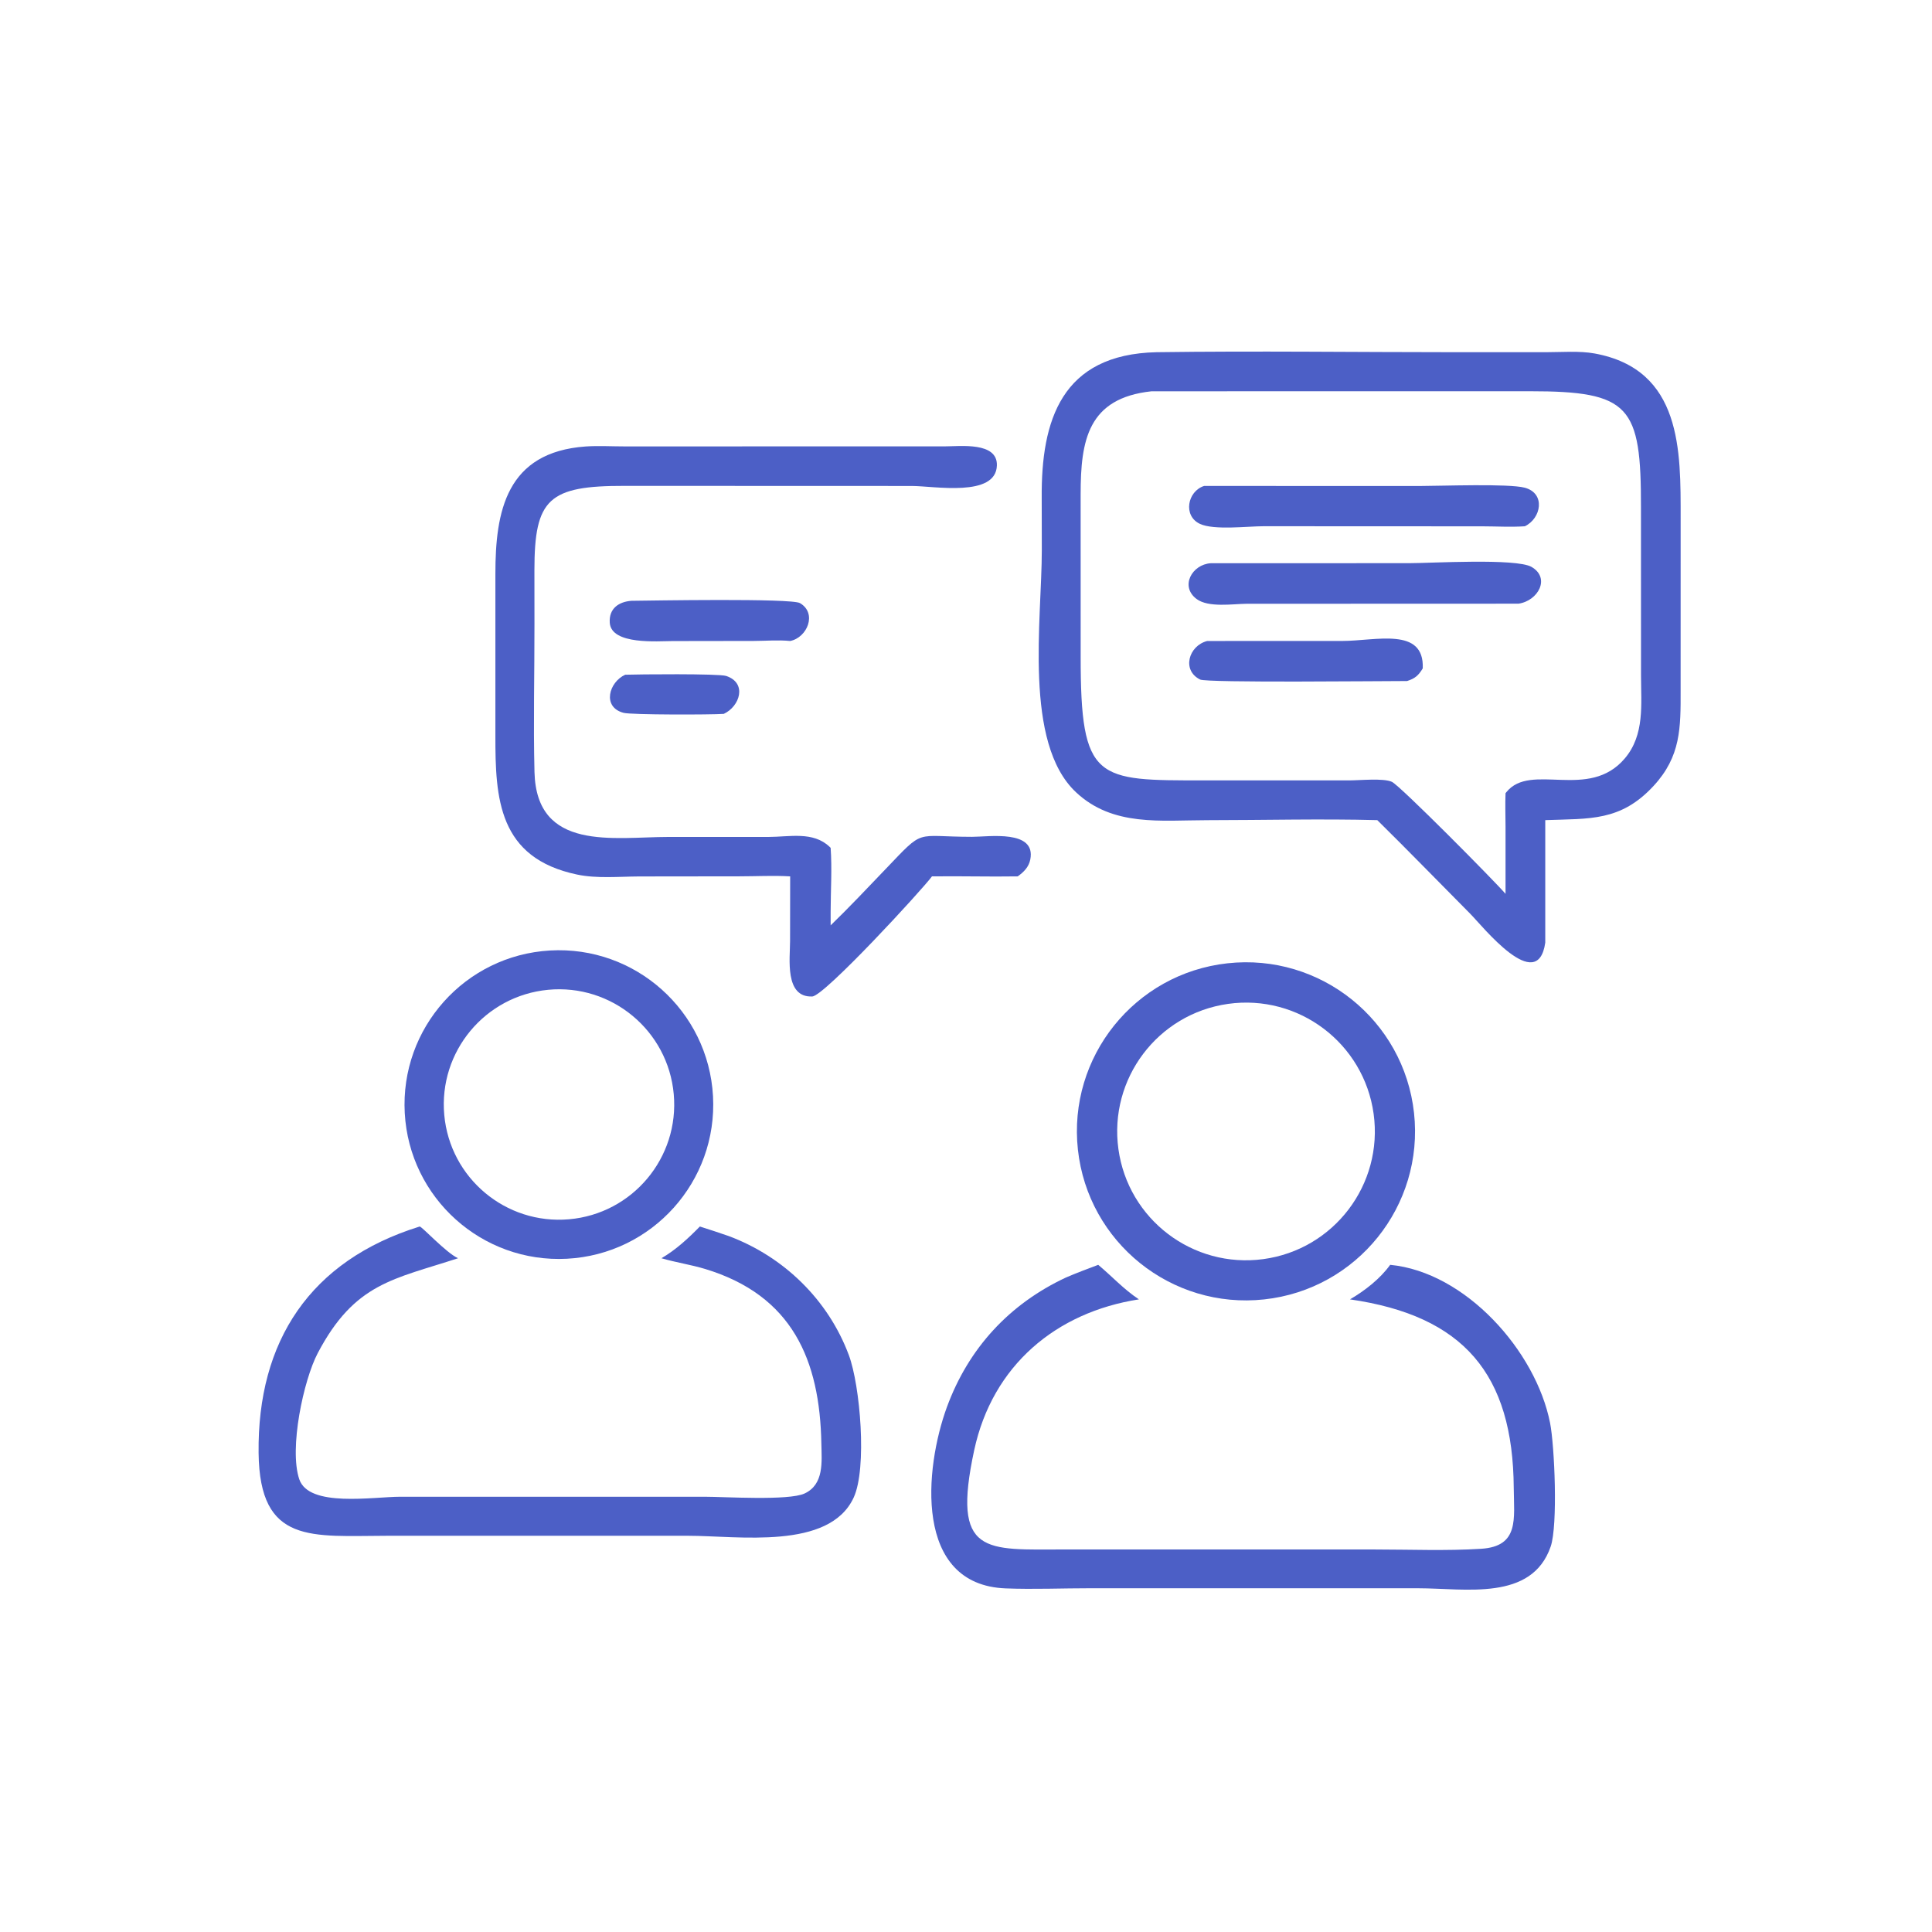
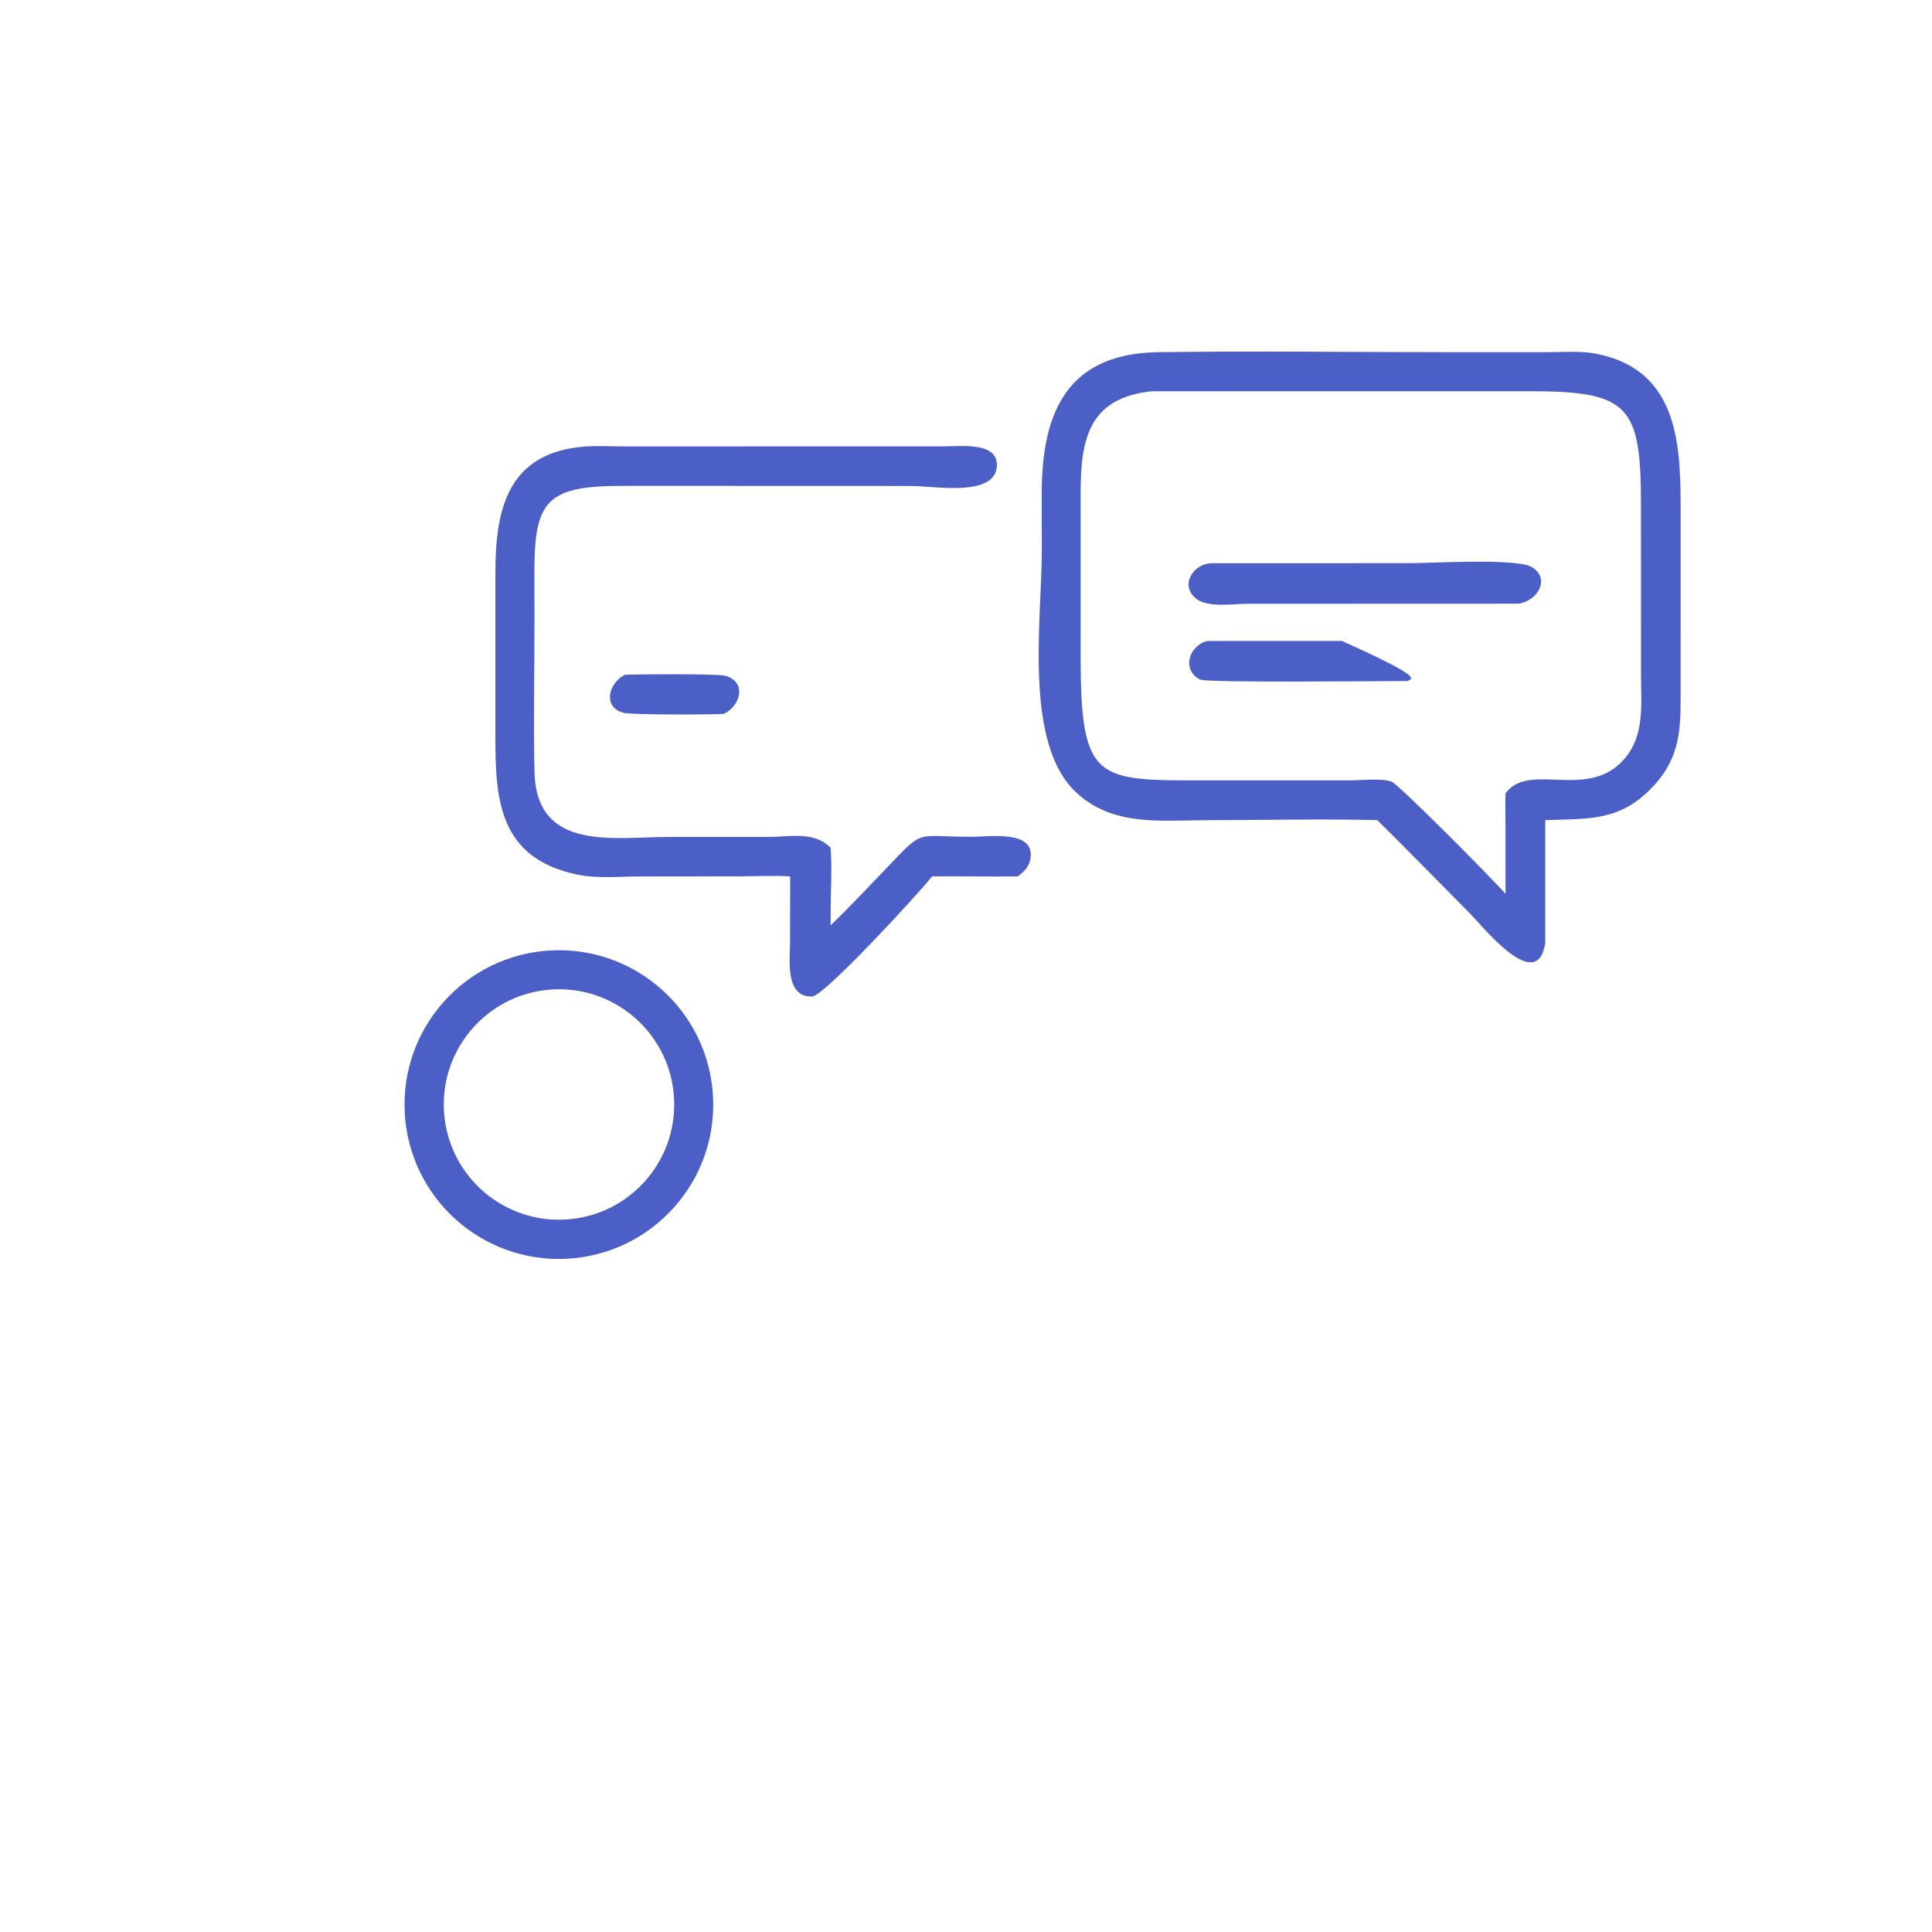
<svg xmlns="http://www.w3.org/2000/svg" width="80" height="80" viewBox="0 0 80 80" fill="none">
  <path d="M57.031 33.96C54.692 33.899 52.336 33.961 49.995 33.962C48.066 33.962 46.081 34.239 44.553 32.804C42.373 30.757 43.141 25.655 43.139 22.779L43.135 20.617C43.11 17.404 43.953 14.672 47.89 14.584C52.018 14.527 56.155 14.584 60.284 14.584L64.019 14.584C64.66 14.584 65.402 14.522 66.031 14.637C69.658 15.302 69.592 18.685 69.592 21.455L69.591 28.581C69.595 30.137 69.602 31.32 68.472 32.542C67.107 34.018 65.835 33.892 63.986 33.96V39.033C63.67 41.23 61.38 38.342 60.888 37.846C59.602 36.551 58.33 35.241 57.031 33.96ZM47.684 16.202C45.046 16.484 44.746 18.227 44.747 20.473L44.748 27.179C44.744 32.367 45.4 32.314 49.856 32.314L55.891 32.314C56.308 32.314 57.278 32.214 57.633 32.373C57.971 32.525 61.918 36.516 62.341 37.012V34.224C62.339 33.767 62.323 33.303 62.341 32.845L62.376 32.801C63.388 31.545 65.788 33.169 67.282 31.402C68.109 30.424 67.952 29.163 67.951 27.972L67.949 21.026C67.956 16.806 67.509 16.199 63.338 16.2L47.684 16.202Z" fill="#4C5FC6" />
  <path d="M32.719 36.289C32.029 36.247 31.312 36.287 30.619 36.287L26.461 36.292C25.632 36.296 24.711 36.385 23.898 36.214C20.63 35.529 20.509 33.059 20.513 30.464V23.768C20.511 21.175 20.958 18.721 24.257 18.487C24.785 18.452 25.337 18.485 25.866 18.485L39.131 18.483C39.76 18.482 41.308 18.289 41.279 19.272C41.24 20.604 38.686 20.125 37.763 20.123L25.872 20.119C22.715 20.111 22.13 20.657 22.129 23.605L22.131 25.823C22.134 27.869 22.081 29.927 22.132 31.971C22.216 35.274 25.405 34.658 27.677 34.656H31.82C32.688 34.655 33.67 34.413 34.352 35.065L34.395 35.107C34.456 35.971 34.397 36.877 34.395 37.745V38.317C35.144 37.592 35.945 36.745 36.671 35.986C38.313 34.27 37.836 34.65 40.252 34.651C40.943 34.652 42.909 34.341 42.662 35.591C42.6 35.903 42.391 36.111 42.141 36.289C40.958 36.308 39.774 36.273 38.591 36.289C38.168 36.861 34.139 41.24 33.634 41.262C32.48 41.312 32.715 39.683 32.715 38.969L32.719 36.289Z" fill="#4C5FC6" />
-   <path d="M63.14 21.792C62.562 21.831 61.964 21.795 61.383 21.794L52.325 21.79C51.669 21.789 50.269 21.964 49.688 21.693C48.975 21.36 49.169 20.343 49.858 20.122L58.797 20.124C59.675 20.123 62.471 20.017 63.138 20.195C64.009 20.429 63.822 21.466 63.14 21.792Z" fill="#4C5FC6" />
  <path d="M62.878 24.997L51.614 25.001C51.045 25.006 50.041 25.168 49.551 24.805C48.849 24.285 49.355 23.372 50.135 23.322L58.356 23.32C59.237 23.32 62.778 23.108 63.416 23.474C64.211 23.931 63.695 24.878 62.878 24.997Z" fill="#4C5FC6" />
-   <path d="M32.719 26.542C32.233 26.492 31.704 26.539 31.211 26.54L27.851 26.545C27.253 26.545 25.312 26.715 25.249 25.787C25.208 25.193 25.626 24.918 26.143 24.878C26.913 24.87 32.768 24.764 33.126 24.974C33.846 25.395 33.428 26.402 32.719 26.542Z" fill="#4C5FC6" />
-   <path d="M58.264 28.2C57.276 28.199 49.98 28.279 49.697 28.139C48.921 27.758 49.218 26.735 49.99 26.542L55.571 26.541C56.968 26.54 58.983 25.944 58.913 27.676C58.737 27.969 58.592 28.096 58.264 28.2Z" fill="#4C5FC6" />
+   <path d="M58.264 28.2C57.276 28.199 49.98 28.279 49.697 28.139C48.921 27.758 49.218 26.735 49.99 26.542L55.571 26.541C58.737 27.969 58.592 28.096 58.264 28.2Z" fill="#4C5FC6" />
  <path d="M29.97 29.56C29.444 29.598 26.145 29.603 25.82 29.517C24.921 29.279 25.214 28.244 25.888 27.939C26.388 27.921 29.762 27.888 30.07 27.99C30.951 28.282 30.635 29.252 29.97 29.56Z" fill="#4C5FC6" />
  <path d="M23.476 52.122C19.957 52.306 16.953 49.608 16.76 46.09C16.566 42.572 19.256 39.56 22.774 39.358C26.305 39.154 29.329 41.857 29.524 45.388C29.718 48.919 27.008 51.937 23.476 52.122ZM22.697 40.985C20.081 41.234 18.158 43.55 18.396 46.167C18.634 48.784 20.943 50.716 23.561 50.488C26.193 50.259 28.138 47.935 27.898 45.303C27.66 42.672 25.327 40.736 22.697 40.985Z" fill="#4C5FC6" />
-   <path d="M52.347 53.806C48.505 54.222 45.053 51.447 44.634 47.606C44.214 43.766 46.986 40.311 50.826 39.888C54.671 39.464 58.132 42.24 58.552 46.086C58.972 49.932 56.193 53.389 52.347 53.806ZM50.848 41.569C47.938 41.981 45.909 44.669 46.311 47.581C46.713 50.492 49.394 52.53 52.307 52.138C55.234 51.744 57.283 49.047 56.879 46.121C56.475 43.196 53.772 41.155 50.848 41.569Z" fill="#4C5FC6" />
-   <path d="M30.18 51.184C32.457 52.038 34.294 53.821 35.149 56.113C35.617 57.365 35.912 60.796 35.348 62.013C34.335 64.198 30.562 63.593 28.491 63.593L16.052 63.593C12.907 63.596 10.752 63.971 10.708 60.165C10.655 55.537 12.838 52.199 17.378 50.787C17.478 50.793 18.474 51.877 18.966 52.101C16.313 52.973 14.691 53.112 13.155 56.034C12.571 57.146 11.962 59.978 12.392 61.252C12.79 62.433 15.449 61.978 16.574 61.977L29.185 61.977C29.995 61.977 32.655 62.148 33.314 61.843C34.129 61.466 34.025 60.524 34.011 59.782C33.949 56.306 32.804 53.638 29.197 52.545C28.602 52.365 27.985 52.276 27.389 52.101C27.99 51.75 28.494 51.282 28.98 50.787C29.382 50.911 29.781 51.049 30.18 51.184Z" fill="#4C5FC6" />
-   <path d="M55.9 53.804C56.514 53.445 57.146 52.955 57.564 52.374C60.683 52.672 63.594 55.936 64.185 58.92C64.371 59.861 64.514 63.159 64.21 64.041C63.426 66.315 60.671 65.768 58.746 65.767L45.167 65.766C43.998 65.765 42.812 65.817 41.644 65.772C37.815 65.625 38.284 60.788 39.209 58.265C40.103 55.827 41.797 53.991 44.145 52.896C44.584 52.708 45.029 52.541 45.475 52.374C46.049 52.854 46.529 53.385 47.16 53.804C43.727 54.337 41.095 56.543 40.34 60.047C39.392 64.442 40.81 64.159 44.104 64.16L56.951 64.161C58.401 64.161 59.882 64.223 61.329 64.132C62.919 64.032 62.69 62.889 62.681 61.614C62.65 56.898 60.609 54.484 55.9 53.804Z" fill="#4C5FC6" />
</svg>